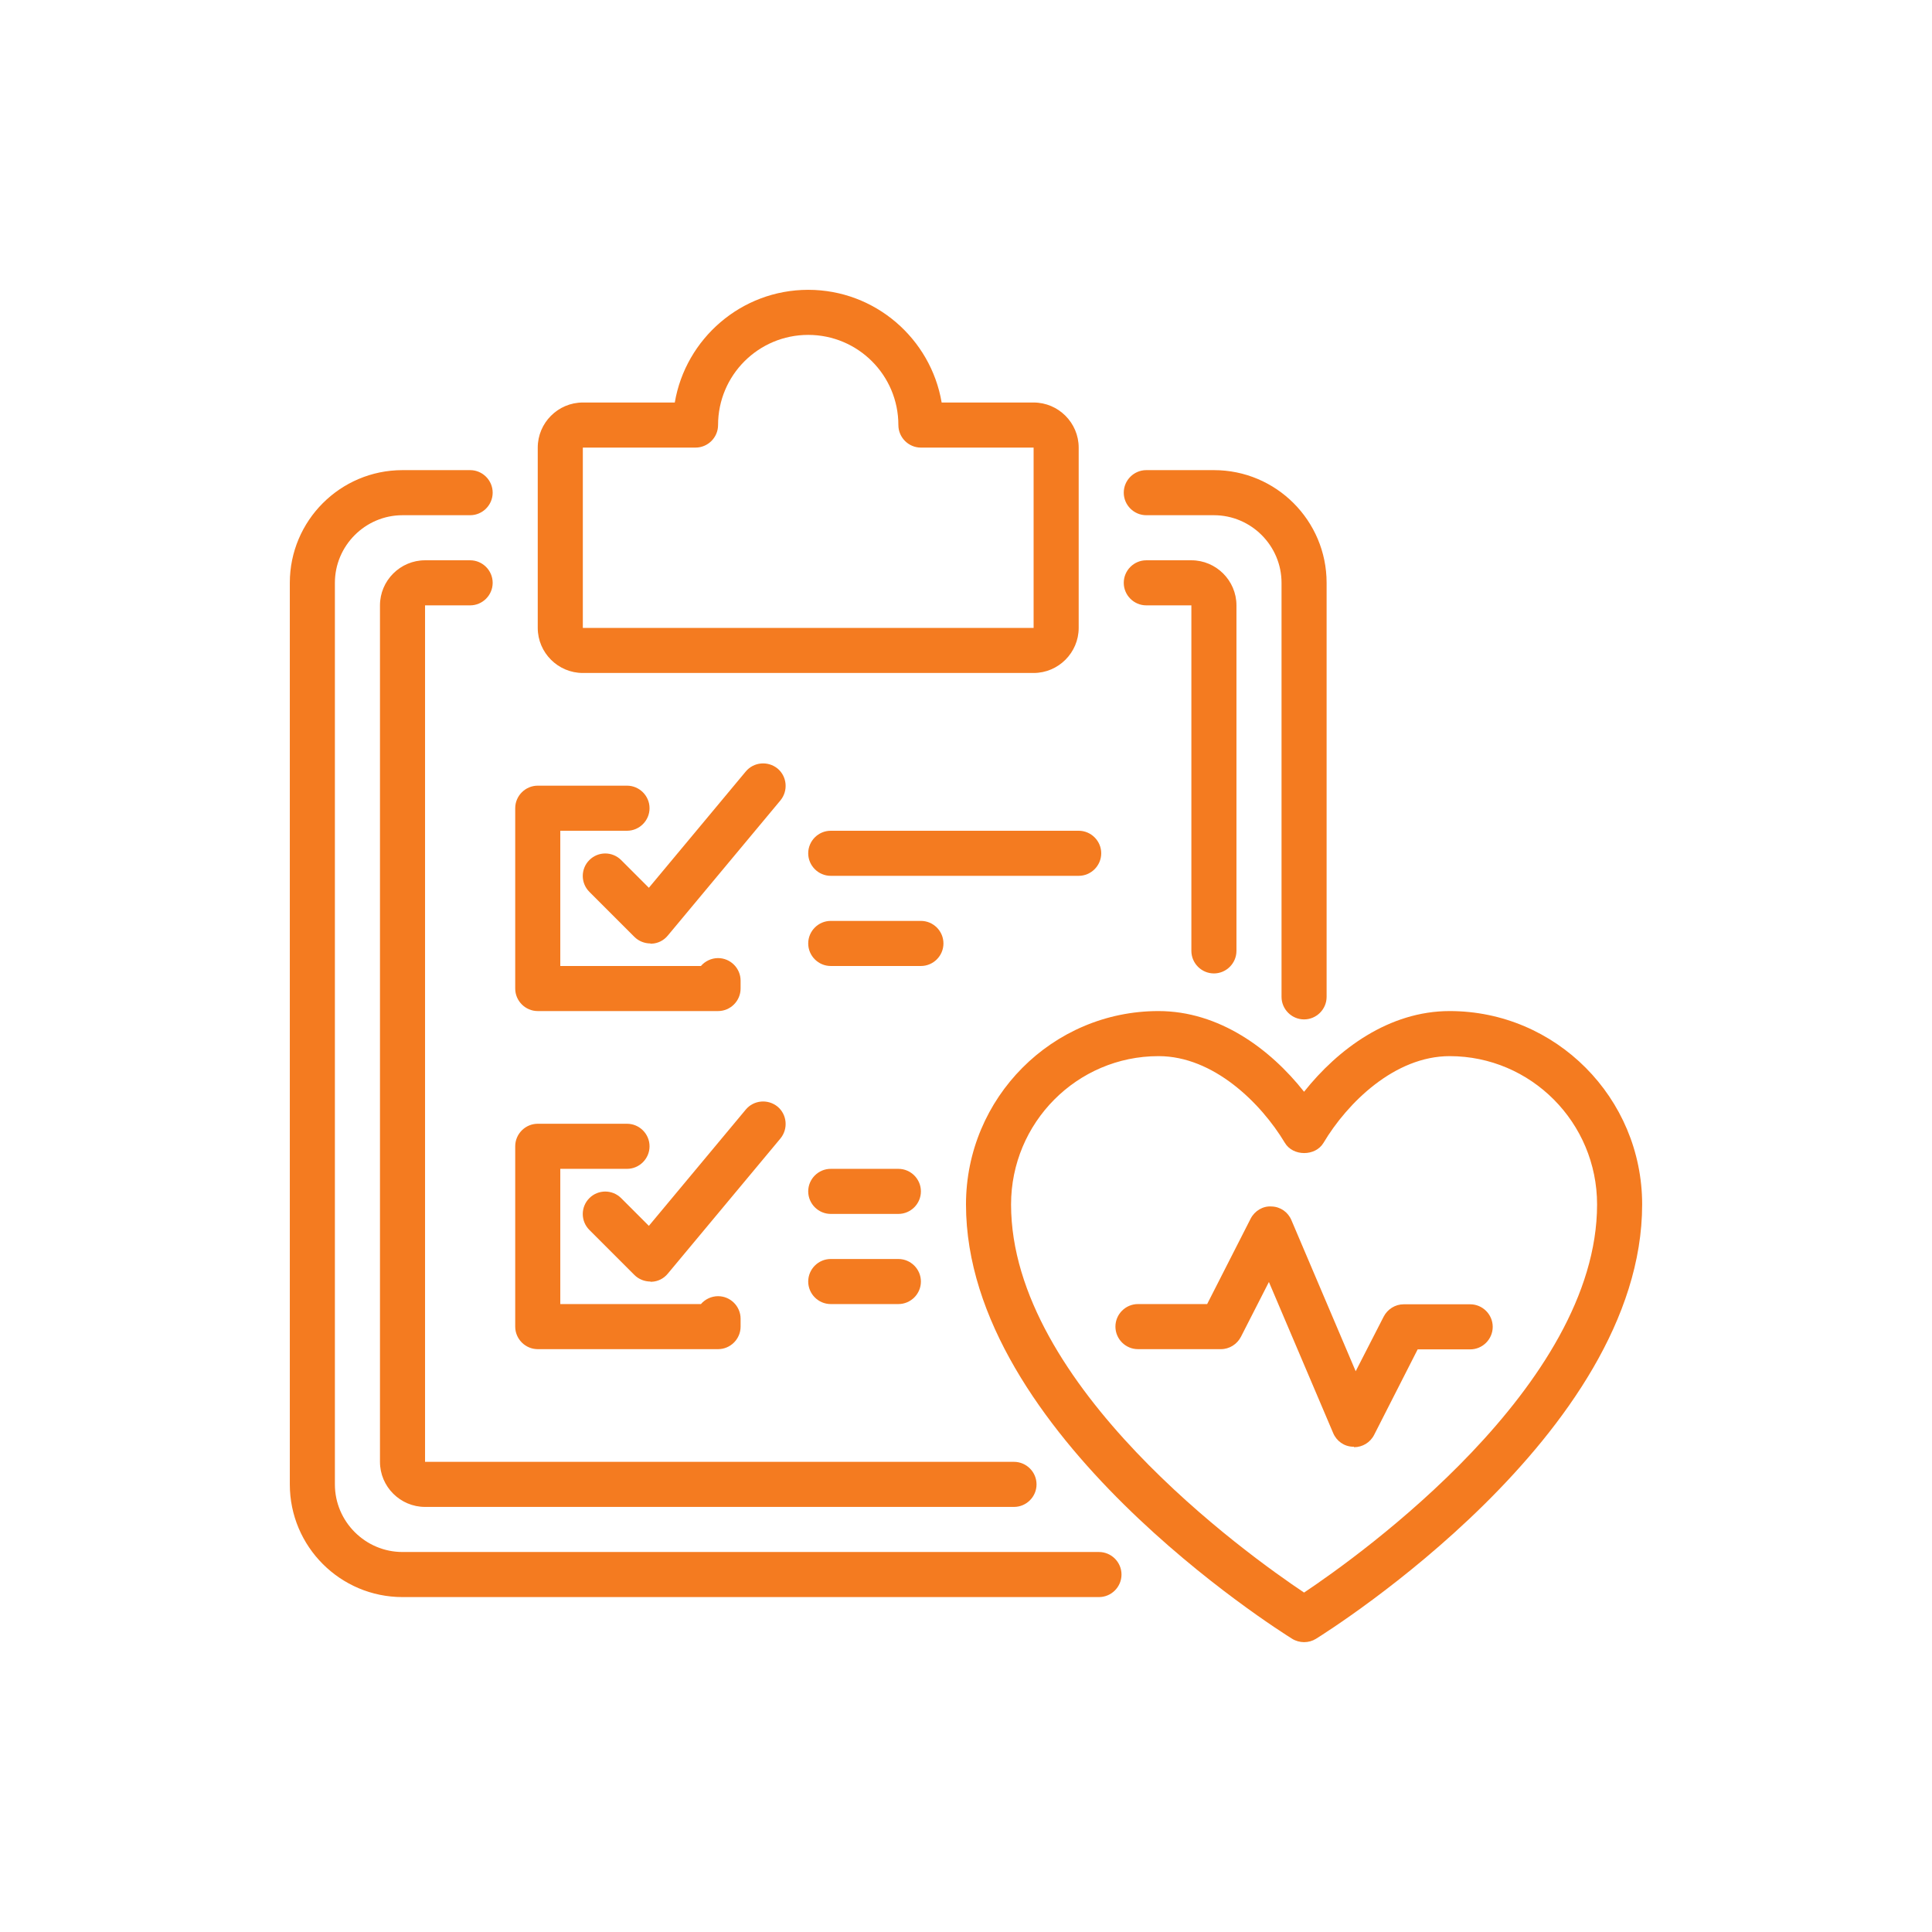
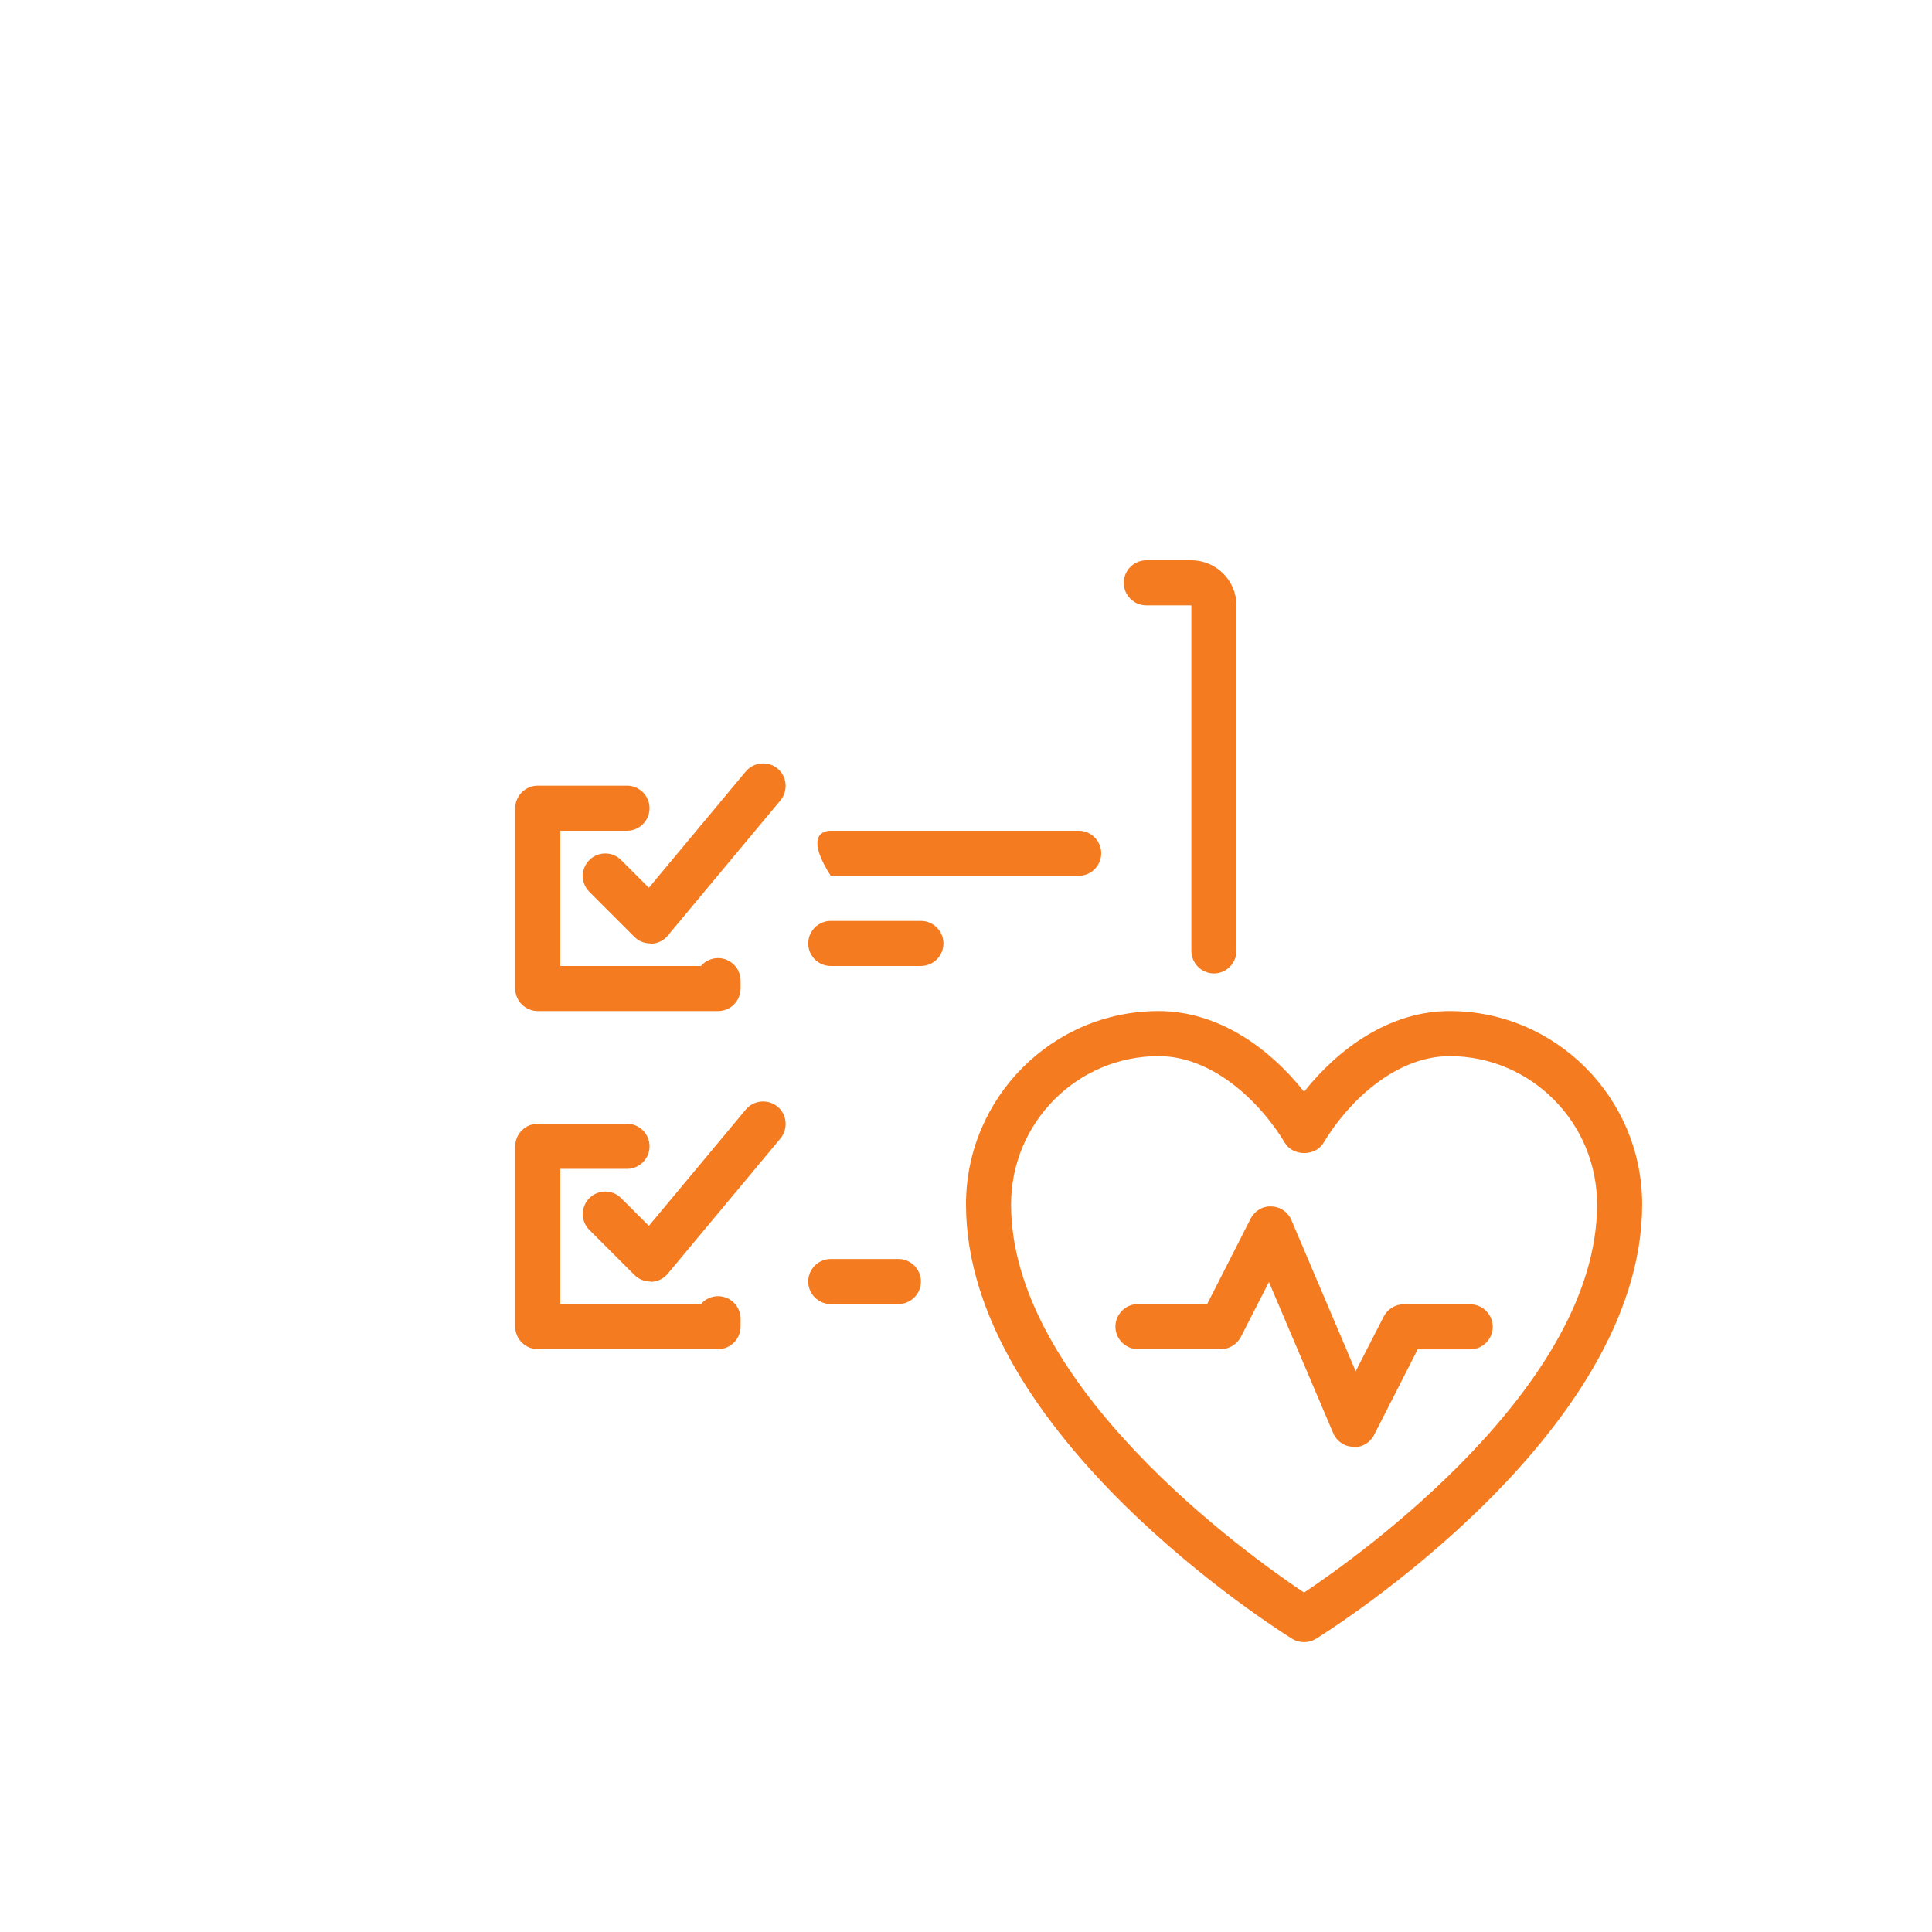
<svg xmlns="http://www.w3.org/2000/svg" width="1024" viewBox="0 0 768 768" height="1024" preserveAspectRatio="xMidYMid meet">
  <defs>
    <clipPath id="d4e1a0ff10">
      <path d="M 213 115.207 L 429 115.207 L 429 268 L 213 268 Z M 213 115.207 " clip-rule="nonzero" />
    </clipPath>
    <clipPath id="45ca96df34">
-       <path d="M 115.207 186 L 446 186 L 446 635 L 115.207 635 Z M 115.207 186 " clip-rule="nonzero" />
-     </clipPath>
+       </clipPath>
    <clipPath id="b128a36309">
      <path d="M 383 401 L 652.957 401 L 652.957 652.957 L 383 652.957 Z M 383 401 " clip-rule="nonzero" />
    </clipPath>
  </defs>
  <g clip-path="url(#d4e1a0ff10)">
-     <path fill="#f47b20" d="M 410.875 267.52 L 231.684 267.52 C 221.828 267.52 213.762 259.457 213.762 249.602 L 213.762 177.926 C 213.762 168.07 221.828 160.004 231.684 160.004 L 268.238 160.004 C 272.539 134.648 294.668 115.207 321.277 115.207 C 347.887 115.207 370.02 134.648 374.32 160.004 L 410.875 160.004 C 420.73 160.004 428.793 168.07 428.793 177.926 L 428.793 249.602 C 428.793 259.457 420.73 267.52 410.875 267.52 Z M 231.684 177.926 L 231.684 249.602 L 410.875 249.602 L 410.875 177.926 L 366.074 177.926 C 361.148 177.926 357.117 173.895 357.117 168.965 C 357.117 149.164 341.078 133.125 321.277 133.125 C 301.477 133.125 285.441 149.164 285.441 168.965 C 285.441 173.895 281.406 177.926 276.48 177.926 Z M 375.035 168.965 Z M 375.035 168.965 " fill-opacity="1" fill-rule="nonzero" />
-   </g>
+     </g>
  <g clip-path="url(#45ca96df34)">
    <path fill="#f47b20" d="M 436.855 634.863 L 160.004 634.863 C 135.277 634.863 115.207 614.793 115.207 590.066 L 115.207 231.684 C 115.207 206.953 135.277 186.883 160.004 186.883 L 186.883 186.883 C 191.812 186.883 195.844 190.918 195.844 195.844 C 195.844 200.773 191.812 204.805 186.883 204.805 L 160.004 204.805 C 145.223 204.805 133.125 216.898 133.125 231.684 L 133.125 590.066 C 133.125 604.848 145.223 616.945 160.004 616.945 L 436.855 616.945 C 441.785 616.945 445.816 620.977 445.816 625.902 C 445.816 630.832 441.785 634.863 436.855 634.863 Z M 436.855 634.863 " fill-opacity="1" fill-rule="nonzero" />
  </g>
-   <path fill="#f47b20" d="M 518.387 405.23 C 513.461 405.23 509.43 401.195 509.43 396.27 L 509.43 231.684 C 509.43 216.898 497.332 204.805 482.551 204.805 L 455.672 204.805 C 450.742 204.805 446.711 200.773 446.711 195.844 C 446.711 190.918 450.742 186.883 455.672 186.883 L 482.551 186.883 C 507.277 186.883 527.348 206.953 527.348 231.684 L 527.348 396.27 C 527.348 401.195 523.316 405.23 518.387 405.23 Z M 518.387 405.23 " fill-opacity="1" fill-rule="nonzero" />
-   <path fill="#f47b20" d="M 403.078 599.023 L 168.965 599.023 C 159.109 599.023 151.047 590.961 151.047 581.105 L 151.047 240.641 C 151.047 230.785 159.109 222.723 168.965 222.723 L 186.883 222.723 C 191.812 222.723 195.844 226.754 195.844 231.684 C 195.844 236.609 191.812 240.641 186.883 240.641 L 168.965 240.641 L 168.965 581.105 L 403.078 581.105 C 408.008 581.105 412.039 585.137 412.039 590.066 C 412.039 594.992 408.008 599.023 403.078 599.023 Z M 403.078 599.023 " fill-opacity="1" fill-rule="nonzero" />
  <path fill="#f47b20" d="M 482.551 386.953 C 477.621 386.953 473.59 382.918 473.59 377.992 L 473.59 240.641 L 455.672 240.641 C 450.742 240.641 446.711 236.609 446.711 231.684 C 446.711 226.754 450.742 222.723 455.672 222.723 L 473.59 222.723 C 483.445 222.723 491.508 230.785 491.508 240.641 L 491.508 377.992 C 491.508 382.918 487.477 386.953 482.551 386.953 Z M 482.551 386.953 " fill-opacity="1" fill-rule="nonzero" />
  <path fill="#f47b20" d="M 285.441 401.914 L 213.762 401.914 C 208.836 401.914 204.805 397.883 204.805 392.953 L 204.805 321.277 C 204.805 316.352 208.836 312.316 213.762 312.316 L 249.242 312.316 C 254.172 312.316 258.203 316.352 258.203 321.277 C 258.203 326.207 254.172 330.238 249.242 330.238 L 222.723 330.238 L 222.723 383.996 L 278.629 383.996 C 280.242 382.113 282.75 380.859 285.441 380.859 C 290.367 380.859 294.398 384.891 294.398 389.82 L 294.398 392.953 C 294.398 397.883 290.367 401.914 285.441 401.914 Z M 285.441 401.914 " fill-opacity="1" fill-rule="nonzero" />
  <path fill="#f47b20" d="M 258.562 375.035 C 256.23 375.035 253.902 374.141 252.199 372.438 L 234.281 354.52 C 230.785 351.023 230.785 345.379 234.281 341.887 C 237.773 338.391 243.418 338.391 246.914 341.887 L 257.934 352.906 L 296.461 306.672 C 299.594 302.91 305.238 302.375 309.094 305.508 C 312.855 308.645 313.395 314.289 310.258 318.141 L 265.461 371.898 C 263.848 373.871 261.516 375.035 259.008 375.125 C 258.828 375.125 258.738 375.125 258.562 375.125 Z M 258.562 375.035 " fill-opacity="1" fill-rule="nonzero" />
  <path fill="#f47b20" d="M 285.441 536.309 L 213.762 536.309 C 208.836 536.309 204.805 532.277 204.805 527.348 L 204.805 455.672 C 204.805 450.742 208.836 446.711 213.762 446.711 L 249.242 446.711 C 254.172 446.711 258.203 450.742 258.203 455.672 C 258.203 460.598 254.172 464.633 249.242 464.633 L 222.723 464.633 L 222.723 518.387 L 278.629 518.387 C 280.242 516.508 282.75 515.254 285.441 515.254 C 290.367 515.254 294.398 519.285 294.398 524.211 L 294.398 527.348 C 294.398 532.277 290.367 536.309 285.441 536.309 Z M 285.441 536.309 " fill-opacity="1" fill-rule="nonzero" />
  <path fill="#f47b20" d="M 258.562 509.43 C 256.23 509.43 253.902 508.531 252.199 506.832 L 234.281 488.91 C 230.785 485.418 230.785 479.773 234.281 476.277 C 237.773 472.785 243.418 472.785 246.914 476.277 L 257.934 487.297 L 296.461 441.066 C 299.594 437.305 305.238 436.766 309.094 439.902 C 312.855 443.039 313.395 448.684 310.258 452.535 L 265.461 506.293 C 263.848 508.266 261.516 509.43 259.008 509.52 C 258.828 509.52 258.738 509.52 258.562 509.52 Z M 258.562 509.43 " fill-opacity="1" fill-rule="nonzero" />
-   <path fill="#f47b20" d="M 428.793 348.156 L 330.238 348.156 C 325.309 348.156 321.277 344.125 321.277 339.195 C 321.277 334.27 325.309 330.238 330.238 330.238 L 428.793 330.238 C 433.719 330.238 437.754 334.27 437.754 339.195 C 437.754 344.125 433.719 348.156 428.793 348.156 Z M 428.793 348.156 " fill-opacity="1" fill-rule="nonzero" />
+   <path fill="#f47b20" d="M 428.793 348.156 L 330.238 348.156 C 321.277 334.27 325.309 330.238 330.238 330.238 L 428.793 330.238 C 433.719 330.238 437.754 334.27 437.754 339.195 C 437.754 344.125 433.719 348.156 428.793 348.156 Z M 428.793 348.156 " fill-opacity="1" fill-rule="nonzero" />
  <path fill="#f47b20" d="M 366.074 383.996 L 330.238 383.996 C 325.309 383.996 321.277 379.965 321.277 375.035 C 321.277 370.109 325.309 366.074 330.238 366.074 L 366.074 366.074 C 371.004 366.074 375.035 370.109 375.035 375.035 C 375.035 379.965 371.004 383.996 366.074 383.996 Z M 366.074 383.996 " fill-opacity="1" fill-rule="nonzero" />
-   <path fill="#f47b20" d="M 357.117 482.551 L 330.238 482.551 C 325.309 482.551 321.277 478.52 321.277 473.59 C 321.277 468.664 325.309 464.633 330.238 464.633 L 357.117 464.633 C 362.043 464.633 366.074 468.664 366.074 473.59 C 366.074 478.52 362.043 482.551 357.117 482.551 Z M 357.117 482.551 " fill-opacity="1" fill-rule="nonzero" />
  <path fill="#f47b20" d="M 357.117 518.387 L 330.238 518.387 C 325.309 518.387 321.277 514.355 321.277 509.43 C 321.277 504.5 325.309 500.469 330.238 500.469 L 357.117 500.469 C 362.043 500.469 366.074 504.5 366.074 509.43 C 366.074 514.355 362.043 518.387 357.117 518.387 Z M 357.117 518.387 " fill-opacity="1" fill-rule="nonzero" />
  <g clip-path="url(#b128a36309)">
    <path fill="#f47b20" d="M 518.387 652.781 C 516.777 652.781 515.074 652.332 513.641 651.438 C 508.355 648.121 383.996 570.086 383.996 478.785 C 383.996 436.41 418.309 401.914 460.508 401.914 C 484.609 401.914 504.949 416.965 518.387 433.988 C 531.828 417.055 552.164 401.914 576.266 401.914 C 618.465 401.914 652.781 436.41 652.781 478.789 C 652.781 570.086 528.422 648.121 523.137 651.438 C 521.703 652.332 520.09 652.781 518.387 652.781 Z M 460.508 419.832 C 428.164 419.832 401.914 446.266 401.914 478.789 C 401.914 550.82 495.988 618.109 518.387 633.07 C 540.789 618.109 634.863 550.82 634.863 478.789 C 634.863 446.266 608.609 419.832 576.266 419.832 C 554.406 419.832 535.59 438.379 526.094 454.328 C 522.867 459.703 514 459.703 510.773 454.328 C 501.277 438.469 482.371 419.832 460.598 419.832 Z M 460.508 419.832 " fill-opacity="1" fill-rule="nonzero" />
  </g>
  <path fill="#f47b20" d="M 538.188 575.102 C 538.188 575.102 538.012 575.102 537.832 575.102 C 534.336 575.012 531.289 572.863 529.945 569.637 L 504.41 509.609 L 493.301 531.379 C 491.777 534.336 488.73 536.309 485.328 536.309 L 452.355 536.309 C 447.43 536.309 443.398 532.277 443.398 527.348 C 443.398 522.422 447.43 518.387 452.355 518.387 L 479.863 518.387 L 497.152 484.43 C 498.766 481.297 502.082 479.324 505.488 479.594 C 508.98 479.684 512.027 481.832 513.371 485.059 L 538.906 545.09 L 550.016 523.406 C 551.539 520.449 554.586 518.477 557.988 518.477 L 584.422 518.477 C 589.348 518.477 593.379 522.512 593.379 527.438 C 593.379 532.367 589.348 536.398 584.422 536.398 L 563.543 536.398 L 546.254 570.355 C 544.73 573.398 541.594 575.281 538.277 575.281 Z M 538.188 575.102 " fill-opacity="1" fill-rule="nonzero" />
</svg>